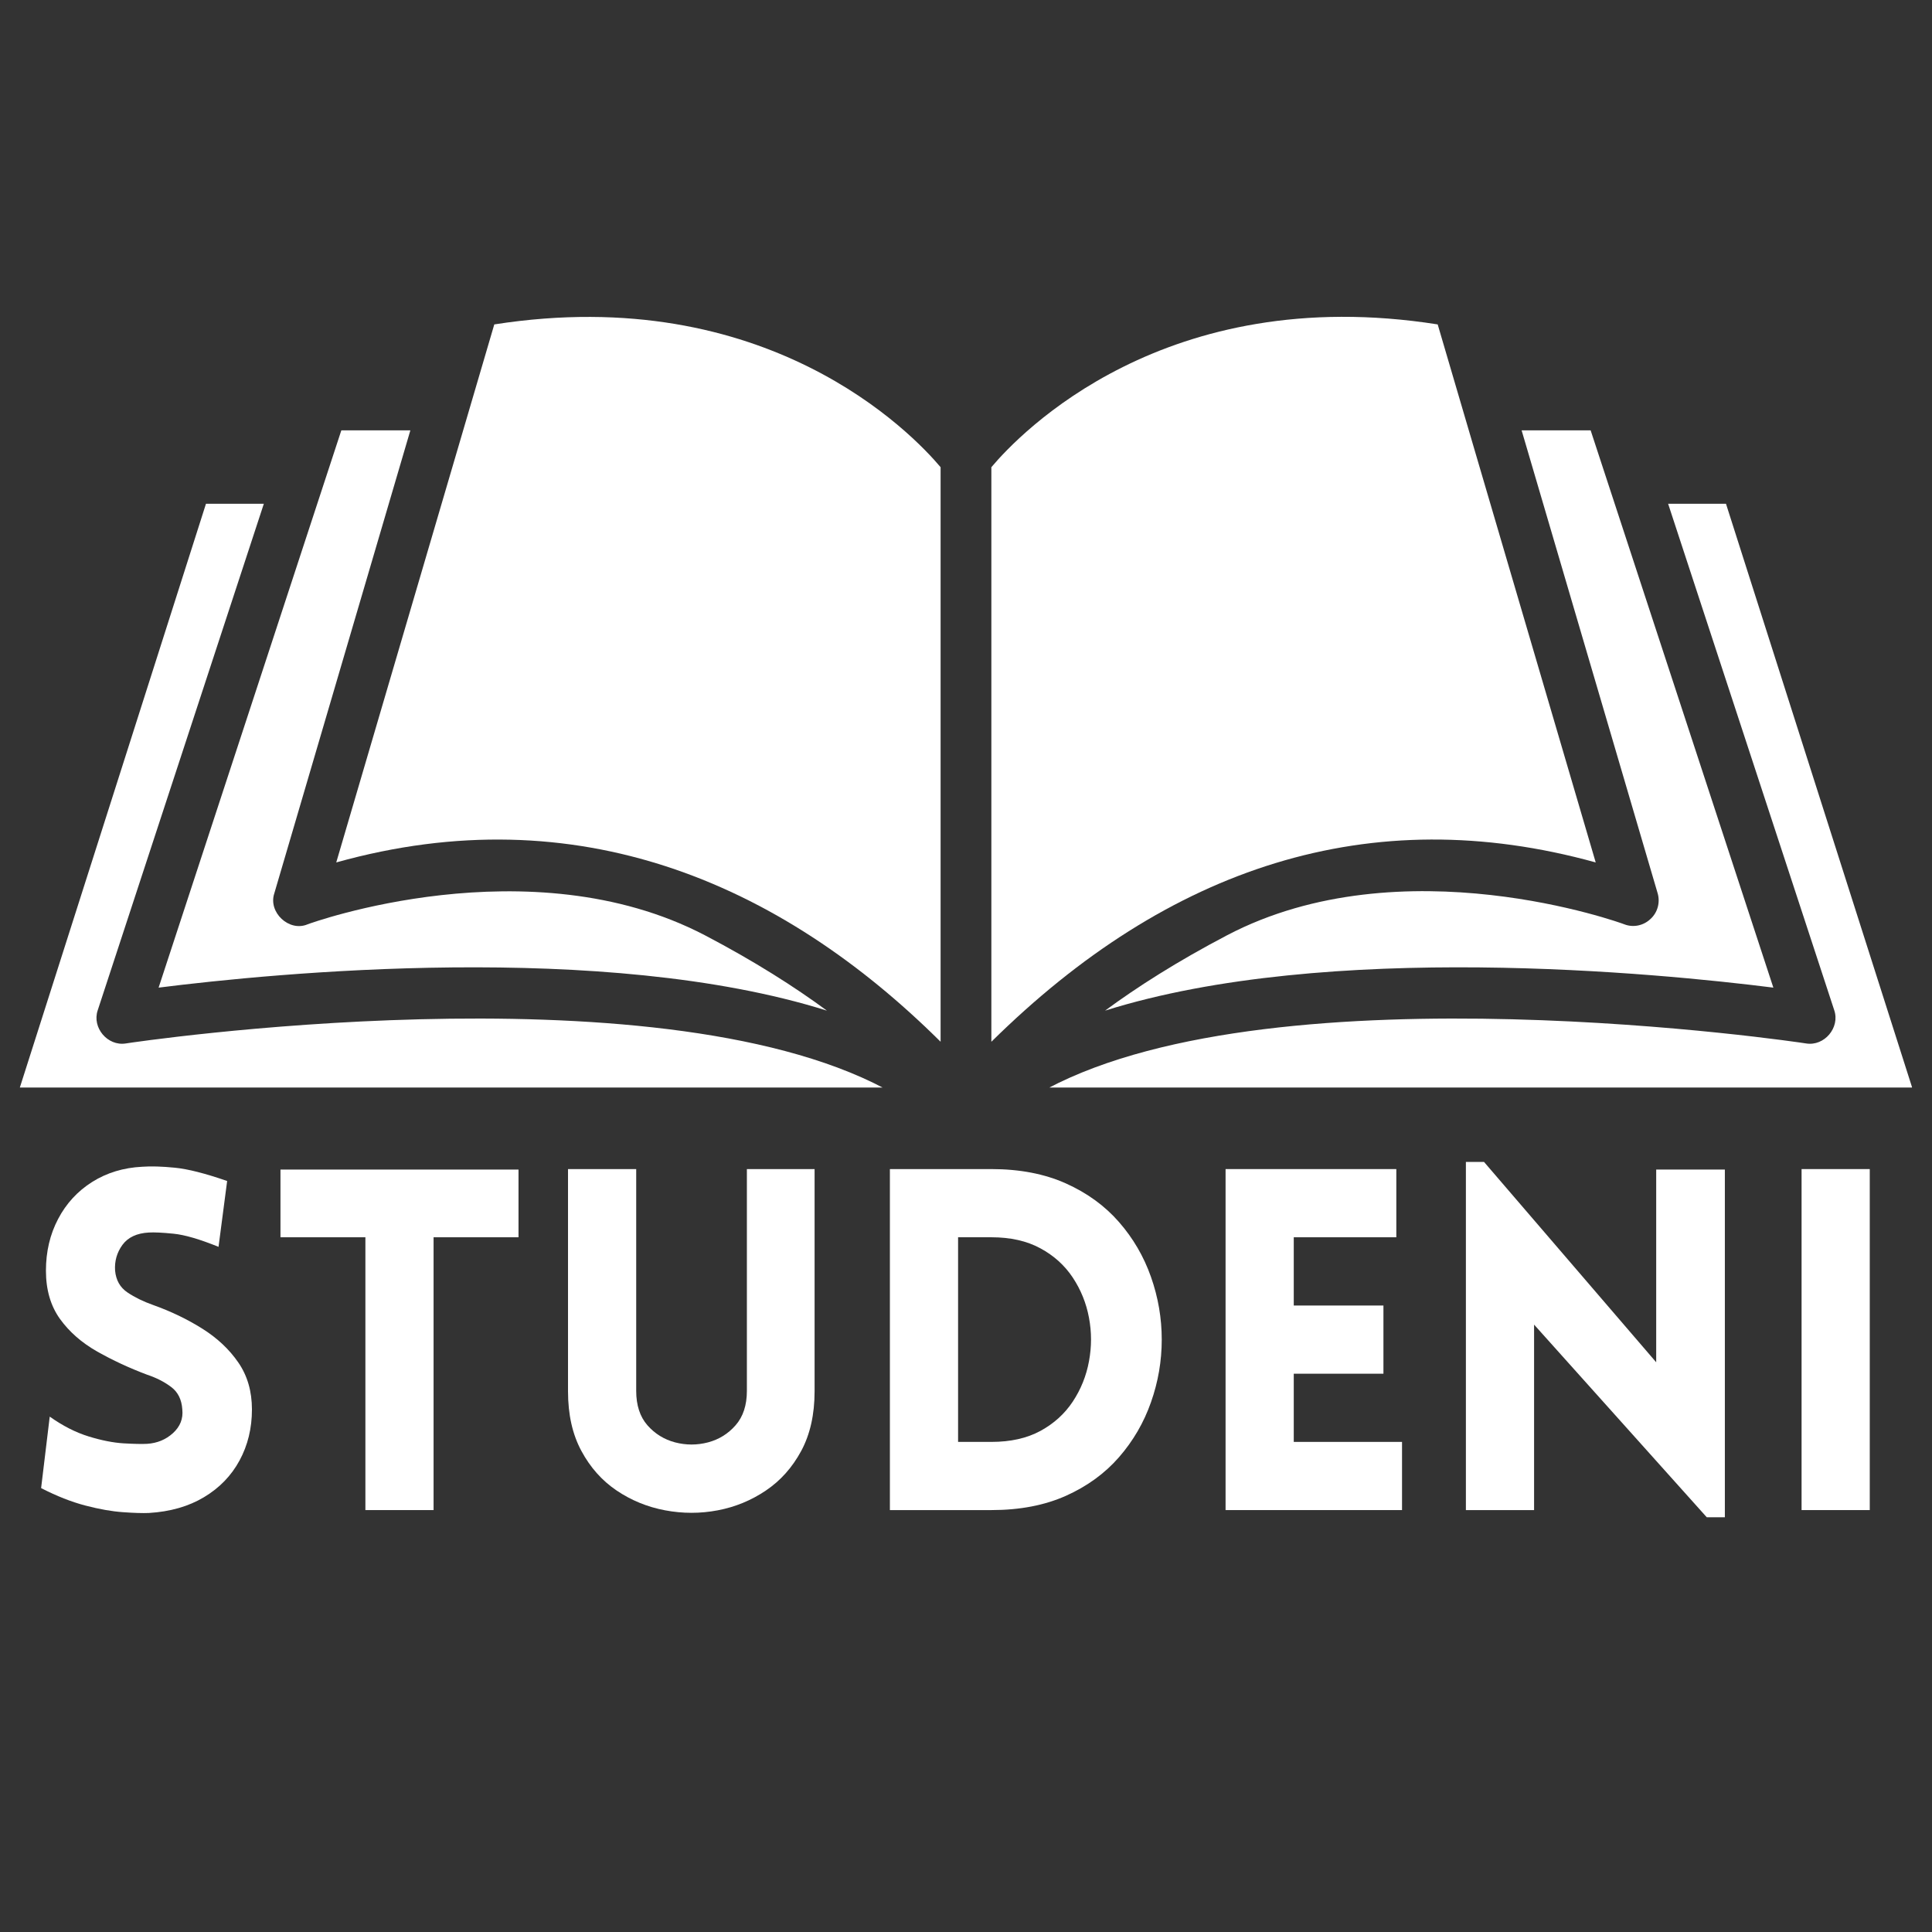
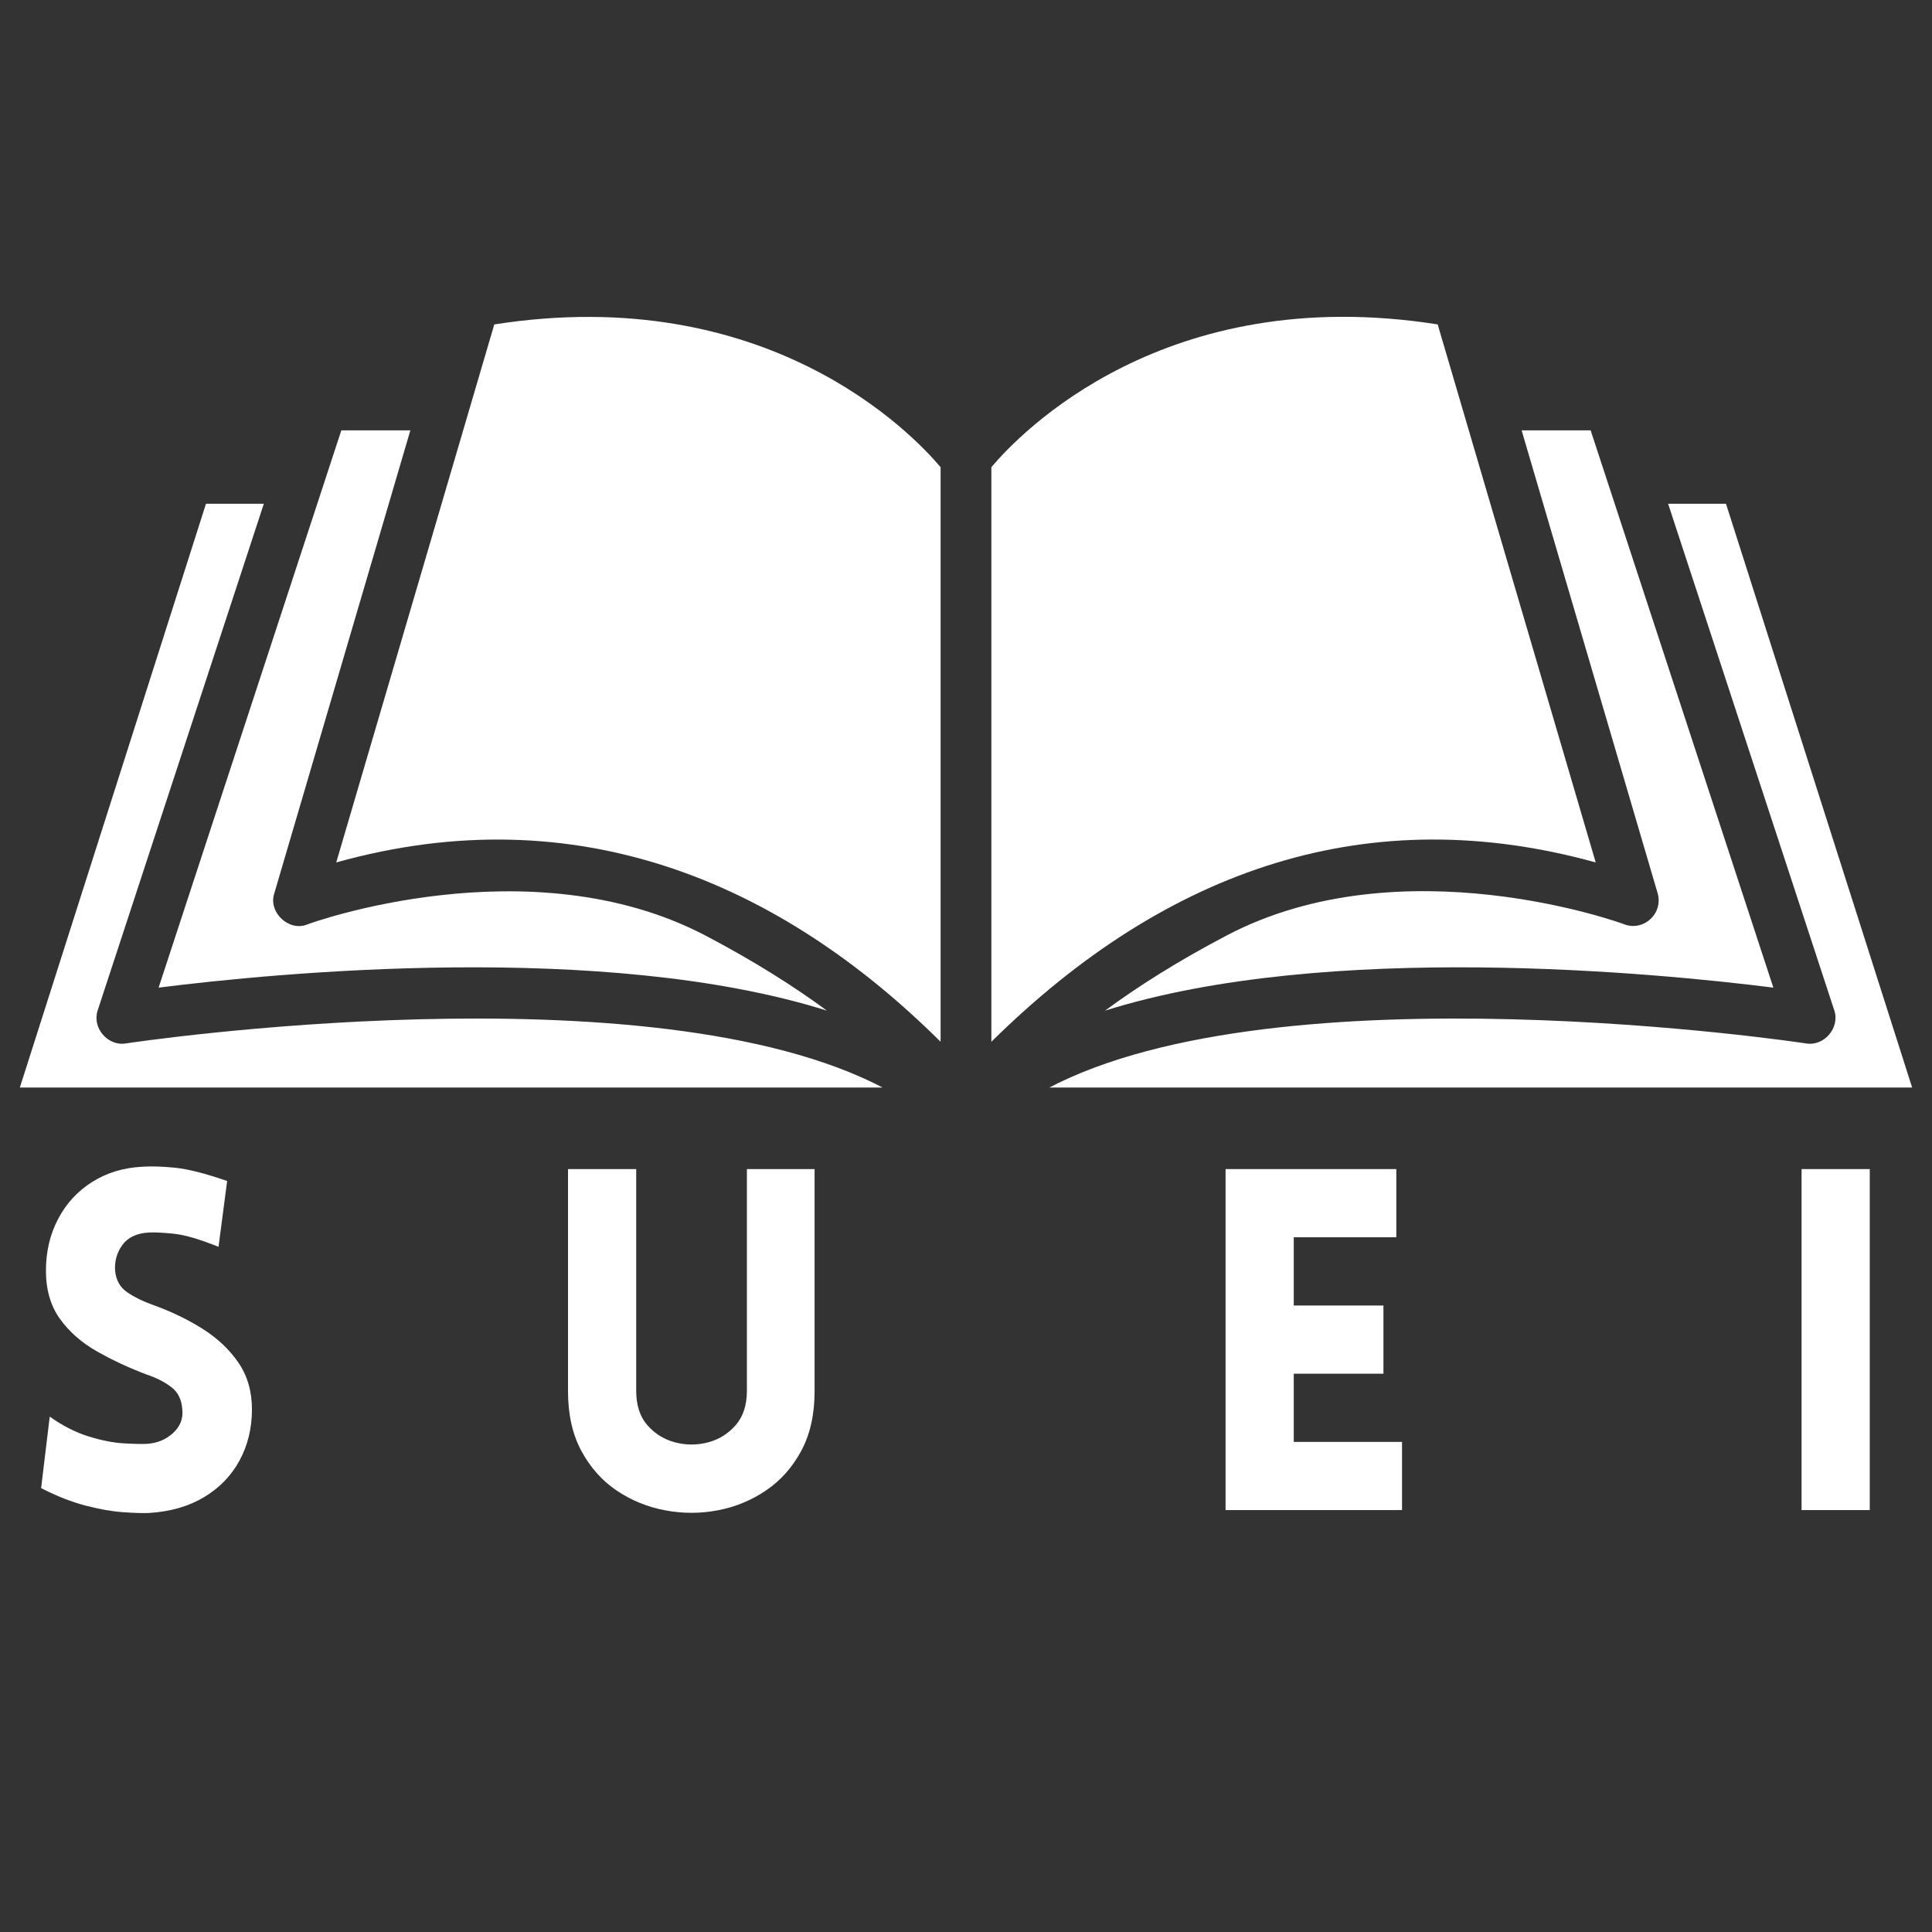
<svg xmlns="http://www.w3.org/2000/svg" width="500" zoomAndPan="magnify" viewBox="0 0 375 375" height="500" preserveAspectRatio="xMidYMid meet" version="1.0">
  <rect x="0" y="0" width="375" height="375" fill="#333333" stroke="none" />
  <defs>
    <g />
    <clipPath id="1674eb9f13">
      <path d="M 203 97 L 371.113 97 L 371.113 211.09 L 203 211.09 Z M 203 97 " clip-rule="nonzero" />
    </clipPath>
    <clipPath id="fdc755d129">
      <path d="M 3.613 97 L 172 97 L 172 211.09 L 3.613 211.09 Z M 3.613 97 " clip-rule="nonzero" />
    </clipPath>
  </defs>
  <path fill="#ffffff" d="M 309.727 167.398 L 279.055 62.969 C 226.117 54.625 197.941 84.117 192.422 90.684 L 192.422 202.207 C 226.793 168.266 265.965 155.285 309.727 167.398 Z M 309.727 167.398 " fill-opacity="1" fill-rule="nonzero" />
  <g clip-path="url(#1674eb9f13)">
    <path fill="#ffffff" d="M 335.012 97.777 L 323.781 97.777 L 356.031 196.102 C 357.164 199.449 354.121 203.102 350.578 202.535 C 349.461 202.34 248.645 187.301 203.324 211.273 L 371.203 211.273 Z M 335.012 97.777 " fill-opacity="1" fill-rule="nonzero" />
  </g>
  <path fill="#ffffff" d="M 320.367 178.367 C 318.988 179.68 317.016 180.074 315.309 179.418 C 314.848 179.219 272.223 163.719 238.199 181.52 C 228.547 186.578 220.73 191.566 214.492 196.164 C 257.707 182.57 321.812 188.875 344.207 191.699 L 308.742 83.527 L 295.344 83.527 L 321.746 173.375 C 322.27 175.148 321.746 177.117 320.367 178.367 Z M 320.367 178.367 " fill-opacity="1" fill-rule="nonzero" />
  <path fill="#ffffff" d="M 95.941 62.969 L 65.266 167.398 C 112.043 154.324 151.508 171.359 182.57 202.207 C 182.57 202.207 182.57 90.684 182.57 90.684 C 177.055 84.117 148.879 54.691 95.941 62.969 Z M 95.941 62.969 " fill-opacity="1" fill-rule="nonzero" />
  <g clip-path="url(#fdc755d129)">
    <path fill="#ffffff" d="M 24.414 202.535 C 20.879 203.098 17.824 199.453 18.965 196.102 C 18.965 196.102 51.211 97.777 51.211 97.777 C 51.211 97.777 39.98 97.777 39.98 97.777 L 3.793 211.273 L 171.668 211.273 C 126.414 187.301 25.531 202.34 24.414 202.535 Z M 24.414 202.535 " fill-opacity="1" fill-rule="nonzero" />
  </g>
  <path fill="#ffffff" d="M 160.504 196.164 C 154.262 191.566 146.445 186.578 136.793 181.52 C 102.77 163.785 60.145 179.219 59.684 179.418 C 56.113 180.918 51.996 177.082 53.25 173.375 C 53.246 173.375 79.652 83.527 79.652 83.527 L 66.254 83.527 L 30.785 191.699 C 53.184 188.875 117.285 182.57 160.504 196.164 Z M 160.504 196.164 " fill-opacity="1" fill-rule="nonzero" />
  <g fill="#ffffff" fill-opacity="1">
    <g transform="translate(3.636, 293.106)">
      <g>
        <path d="M 4.344 -4.266 L 6.016 -18.141 C 8.547 -16.348 11.062 -15.066 13.562 -14.297 C 16.062 -13.523 18.328 -13.078 20.359 -12.953 C 22.398 -12.836 23.914 -12.805 24.906 -12.859 C 26.875 -12.984 28.551 -13.676 29.938 -14.938 C 31.332 -16.207 31.938 -17.738 31.75 -19.531 C 31.625 -21.445 30.91 -22.895 29.609 -23.875 C 28.316 -24.863 26.75 -25.664 24.906 -26.281 C 21.445 -27.582 18.219 -29.082 15.219 -30.781 C 12.227 -32.477 9.82 -34.586 8 -37.109 C 6.188 -39.641 5.281 -42.758 5.281 -46.469 C 5.281 -50.164 6.066 -53.508 7.641 -56.5 C 9.211 -59.5 11.414 -61.895 14.25 -63.688 C 17.094 -65.477 20.332 -66.461 23.969 -66.641 C 25.695 -66.766 27.812 -66.703 30.312 -66.453 C 32.812 -66.211 36.191 -65.352 40.453 -63.875 L 38.781 -51.094 C 35.145 -52.57 32.242 -53.422 30.078 -53.641 C 27.922 -53.859 26.316 -53.938 25.266 -53.875 C 22.922 -53.75 21.207 -52.945 20.125 -51.469 C 19.051 -49.988 18.578 -48.32 18.703 -46.469 C 18.879 -44.613 19.676 -43.207 21.094 -42.25 C 22.52 -41.289 24.191 -40.473 26.109 -39.797 C 29.555 -38.566 32.727 -37.039 35.625 -35.219 C 38.531 -33.395 40.863 -31.203 42.625 -28.641 C 44.383 -26.086 45.266 -23.051 45.266 -19.531 C 45.266 -15.883 44.461 -12.582 42.859 -9.625 C 41.254 -6.664 38.953 -4.289 35.953 -2.5 C 32.961 -0.707 29.398 0.312 25.266 0.562 C 24.035 0.613 22.352 0.562 20.219 0.406 C 18.094 0.258 15.672 -0.164 12.953 -0.875 C 10.242 -1.582 7.375 -2.711 4.344 -4.266 Z M 4.344 -4.266 " />
      </g>
    </g>
  </g>
  <g fill="#ffffff" fill-opacity="1">
    <g transform="translate(52.595, 293.106)">
      <g>
-         <path d="M 31.562 0 L 18.328 0 L 18.328 -52.953 L 1.844 -52.953 L 1.844 -66.094 L 48.047 -66.094 L 48.047 -52.953 L 31.562 -52.953 Z M 31.562 0 " />
-       </g>
+         </g>
    </g>
  </g>
  <g fill="#ffffff" fill-opacity="1">
    <g transform="translate(103.22, 293.106)">
      <g>
        <path d="M 54.891 -23.047 C 54.891 -18.547 54.023 -14.691 52.297 -11.484 C 50.566 -8.273 48.281 -5.711 45.438 -3.797 C 42.602 -1.879 39.488 -0.598 36.094 0.047 C 32.707 0.691 29.301 0.691 25.875 0.047 C 22.445 -0.598 19.312 -1.879 16.469 -3.797 C 13.633 -5.711 11.352 -8.273 9.625 -11.484 C 7.895 -14.691 7.031 -18.547 7.031 -23.047 L 7.031 -66.188 L 20.266 -66.188 L 20.266 -23.141 C 20.266 -20.359 20.988 -18.133 22.438 -16.469 C 23.895 -14.812 25.688 -13.703 27.812 -13.141 C 29.945 -12.586 32.078 -12.586 34.203 -13.141 C 36.328 -13.703 38.113 -14.812 39.562 -16.469 C 41.02 -18.133 41.75 -20.359 41.75 -23.141 L 41.75 -66.188 L 54.891 -66.188 Z M 54.891 -23.047 " />
      </g>
    </g>
  </g>
  <g fill="#ffffff" fill-opacity="1">
    <g transform="translate(165.322, 293.106)">
      <g>
-         <path d="M 27.125 -66.188 C 32.613 -66.188 37.426 -65.258 41.562 -63.406 C 45.695 -61.551 49.133 -59.051 51.875 -55.906 C 54.625 -52.758 56.691 -49.211 58.078 -45.266 C 59.473 -41.316 60.172 -37.258 60.172 -33.094 C 60.172 -28.926 59.473 -24.867 58.078 -20.922 C 56.691 -16.973 54.625 -13.422 51.875 -10.266 C 49.133 -7.117 45.695 -4.617 41.562 -2.766 C 37.426 -0.922 32.613 0 27.125 0 L 7.406 0 L 7.406 -66.188 Z M 27.125 -52.953 L 20.641 -52.953 L 20.641 -13.234 L 27.125 -13.234 C 30.82 -13.234 33.984 -13.941 36.609 -15.359 C 39.234 -16.785 41.332 -18.688 42.906 -21.062 C 44.477 -23.438 45.523 -26.039 46.047 -28.875 C 46.578 -31.719 46.578 -34.539 46.047 -37.344 C 45.523 -40.156 44.477 -42.75 42.906 -45.125 C 41.332 -47.5 39.234 -49.395 36.609 -50.812 C 33.984 -52.238 30.82 -52.953 27.125 -52.953 Z M 27.125 -52.953 " />
-       </g>
+         </g>
    </g>
  </g>
  <g fill="#ffffff" fill-opacity="1">
    <g transform="translate(230.477, 293.106)">
      <g>
        <path d="M 41.656 0 L 7.406 0 L 7.406 -66.188 L 40.547 -66.188 L 40.547 -52.953 L 20.641 -52.953 L 20.641 -39.703 L 38.047 -39.703 L 38.047 -26.469 L 20.641 -26.469 L 20.641 -13.234 L 41.656 -13.234 Z M 41.656 0 " />
      </g>
    </g>
  </g>
  <g fill="#ffffff" fill-opacity="1">
    <g transform="translate(277.123, 293.106)">
      <g>
-         <path d="M 20.641 -36 L 20.641 0 L 7.406 0 L 7.406 -67.578 L 10.922 -67.578 L 44.344 -28.688 L 44.344 -66.094 L 57.672 -66.094 L 57.672 1.391 L 54.156 1.391 Z M 20.641 -36 " />
-       </g>
+         </g>
    </g>
  </g>
  <g fill="#ffffff" fill-opacity="1">
    <g transform="translate(342.279, 293.106)">
      <g>
        <path d="M 20.641 0 L 7.406 0 L 7.406 -66.188 L 20.641 -66.188 Z M 20.641 0 " />
      </g>
    </g>
  </g>
</svg>